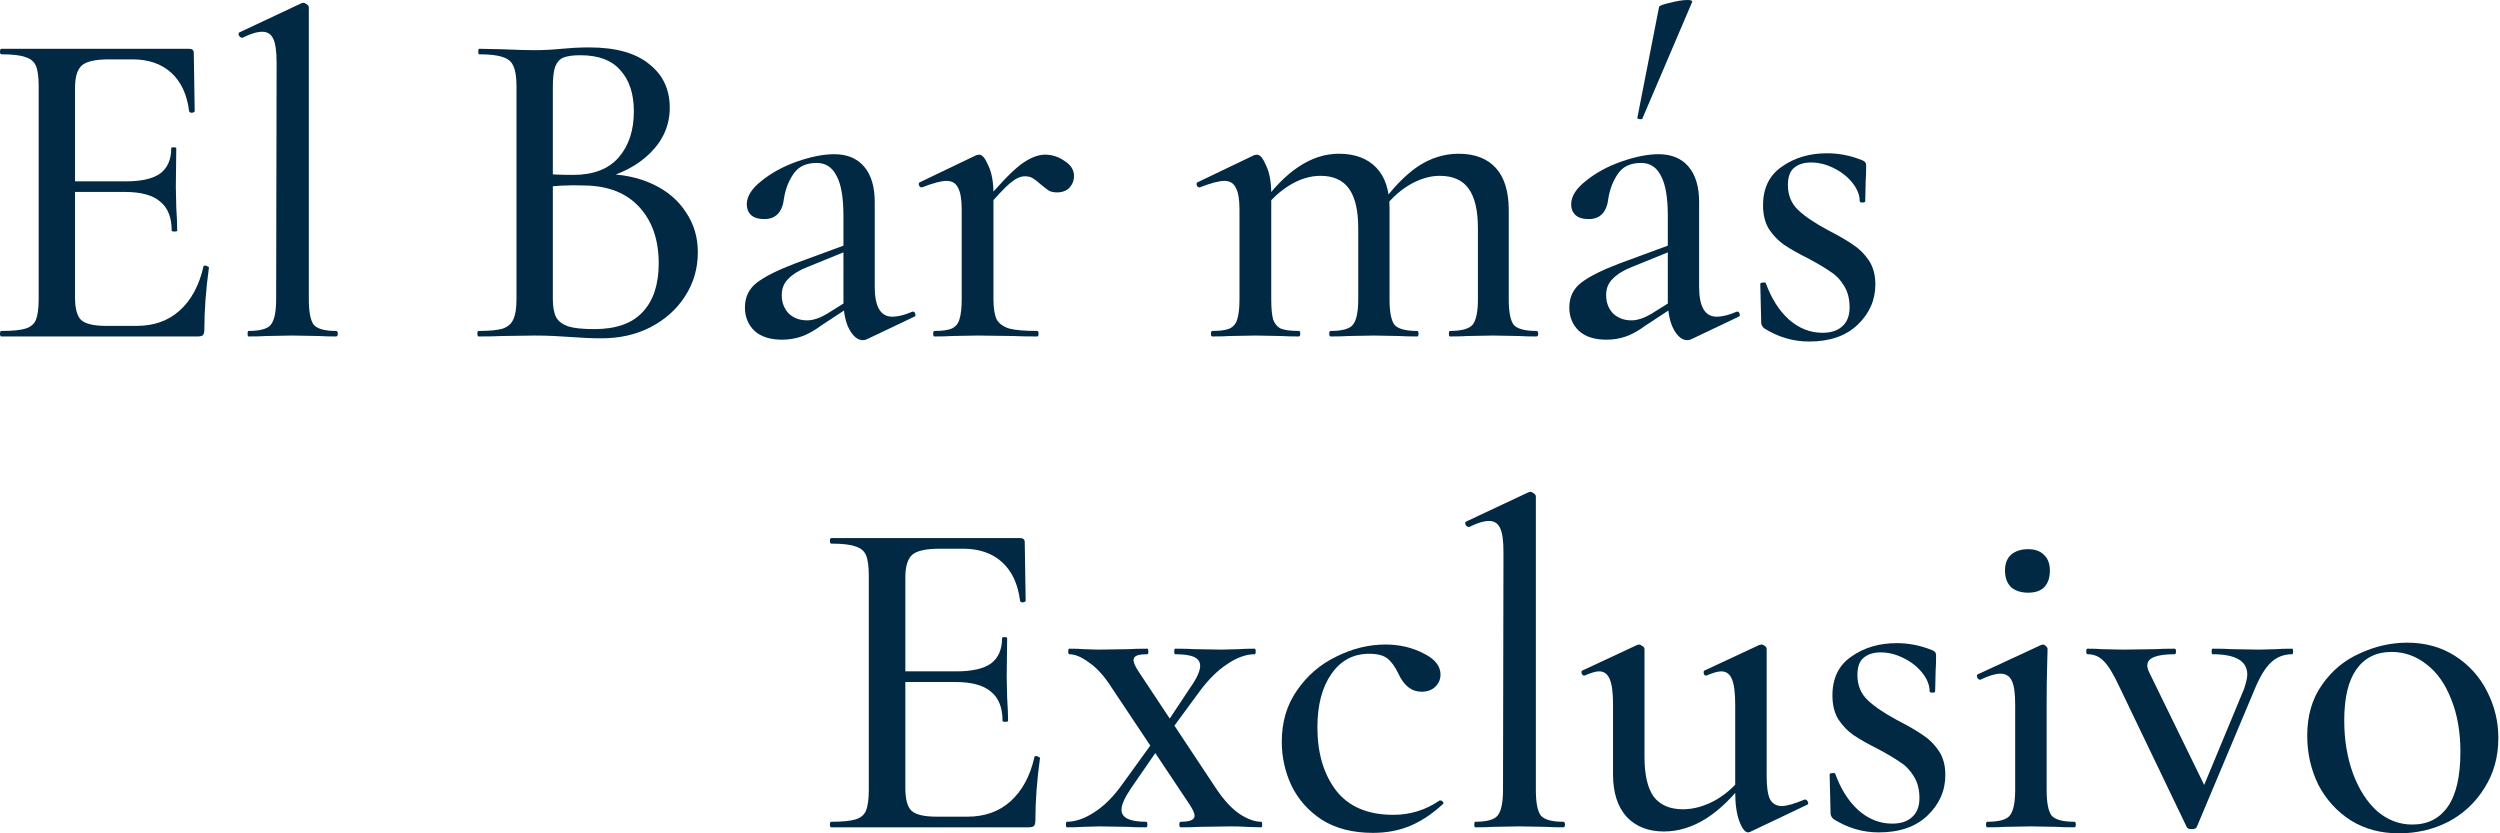
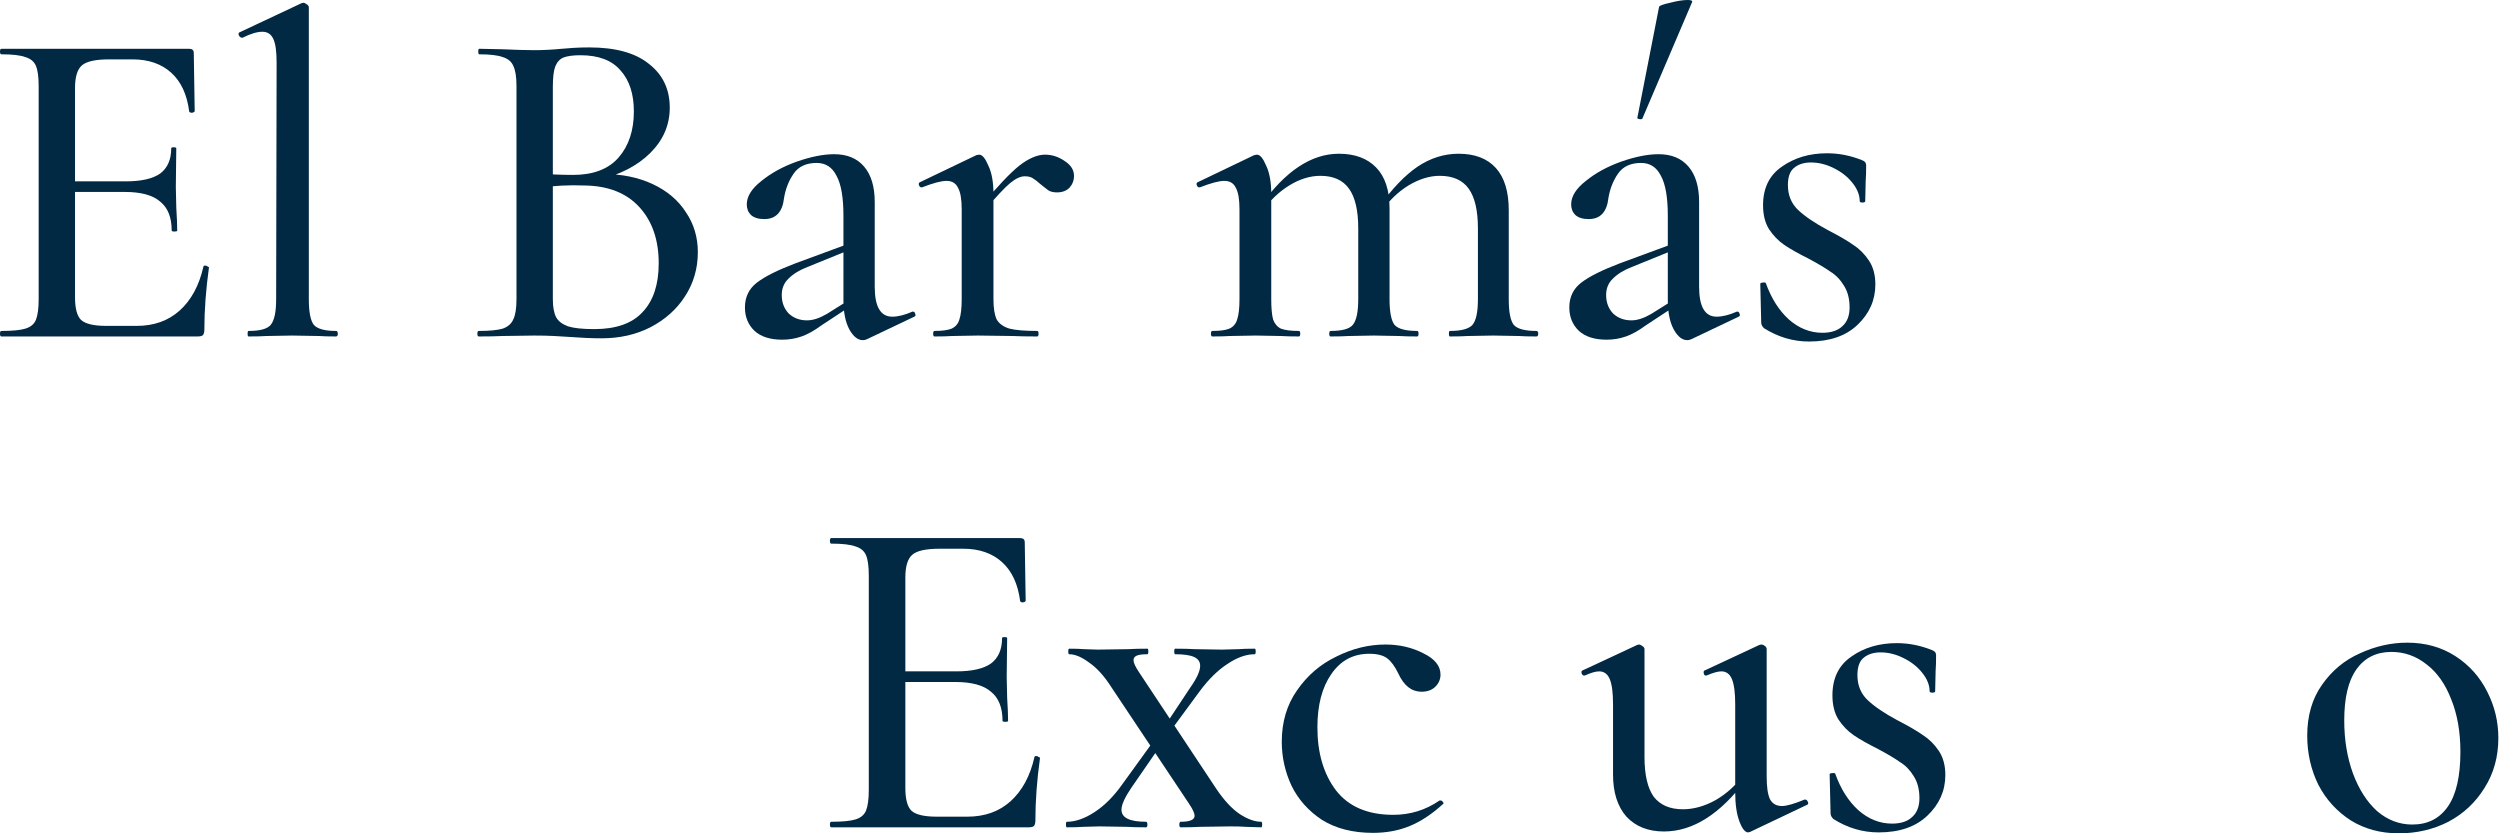
<svg xmlns="http://www.w3.org/2000/svg" width="732" height="244" viewBox="0 0 732 244" fill="none">
  <path d="M523.498 54.178C523.498 57.143 524.487 59.569 526.463 61.455C528.44 63.342 531.36 65.319 535.223 67.385C538.368 69.003 540.839 70.44 542.636 71.698C544.433 72.866 545.96 74.394 547.218 76.28C548.476 78.167 549.105 80.503 549.105 83.288C549.105 87.871 547.353 91.824 543.849 95.148C540.435 98.383 535.718 100 529.698 100C525.026 100 520.623 98.697 516.49 96.092C515.951 95.552 515.682 95.013 515.682 94.474L515.412 83.154C515.412 82.884 515.637 82.749 516.086 82.749C516.625 82.659 516.94 82.704 517.029 82.884C518.647 87.376 520.893 90.925 523.768 93.531C526.733 96.137 530.012 97.439 533.606 97.439C536.122 97.439 538.054 96.81 539.401 95.552C540.839 94.295 541.558 92.453 541.558 90.027C541.558 87.511 541.019 85.4 539.94 83.693C538.862 81.896 537.515 80.503 535.897 79.515C534.37 78.437 532.259 77.179 529.563 75.741C526.508 74.214 524.127 72.866 522.42 71.698C520.713 70.53 519.231 69.003 517.973 67.116C516.805 65.229 516.221 62.893 516.221 60.108C516.221 55.076 518.063 51.303 521.746 48.787C525.43 46.181 529.833 44.879 534.954 44.879C538.458 44.879 541.872 45.552 545.197 46.9C546.005 47.17 546.41 47.664 546.41 48.383C546.41 50.359 546.365 51.887 546.275 52.965L546.14 58.895C546.14 59.164 545.87 59.299 545.331 59.299C544.792 59.299 544.523 59.164 544.523 58.895C544.523 57.098 543.804 55.301 542.366 53.504C540.929 51.707 539.087 50.269 536.841 49.191C534.684 48.113 532.483 47.574 530.237 47.574C528.17 47.574 526.508 48.113 525.25 49.191C524.082 50.179 523.498 51.842 523.498 54.178Z" fill="#022944" />
  <path d="M495.209 99.326C494.85 99.506 494.445 99.596 493.996 99.596C492.559 99.596 491.256 98.563 490.088 96.496C488.92 94.34 488.336 91.465 488.336 87.871V63.208C488.336 57.817 487.662 53.908 486.314 51.483C485.056 48.967 483.125 47.709 480.519 47.709C477.464 47.709 475.218 48.742 473.78 50.809C472.343 52.875 471.399 55.256 470.95 57.952C470.501 62.085 468.569 64.151 465.155 64.151C463.448 64.151 462.145 63.747 461.247 62.938C460.438 62.13 460.034 61.096 460.034 59.839C460.034 57.502 461.471 55.211 464.346 52.965C467.222 50.629 470.681 48.742 474.724 47.305C478.857 45.867 482.496 45.148 485.64 45.148C489.414 45.148 492.334 46.361 494.4 48.787C496.467 51.213 497.5 54.672 497.5 59.165V83.963C497.5 89.803 499.207 92.723 502.621 92.723C504.329 92.723 506.305 92.228 508.551 91.24H508.686C509.046 91.24 509.27 91.465 509.36 91.914C509.54 92.273 509.45 92.543 509.09 92.723L495.209 99.326ZM470.411 99.461C466.907 99.461 464.212 98.608 462.325 96.901C460.438 95.104 459.495 92.812 459.495 90.027C459.495 86.972 460.663 84.547 462.999 82.75C465.335 80.953 469.108 79.066 474.32 77.089L489.683 71.429L490.088 73.181L477.824 78.167C475.487 79.066 473.646 80.189 472.298 81.537C470.95 82.794 470.276 84.412 470.276 86.388C470.276 88.545 470.95 90.342 472.298 91.779C473.735 93.127 475.532 93.801 477.689 93.801C479.396 93.801 481.328 93.172 483.484 91.914L491.435 86.927L491.705 88.814L481.867 95.283C479.8 96.811 477.868 97.889 476.072 98.518C474.275 99.147 472.388 99.461 470.411 99.461ZM480.923 34.636C480.923 34.816 480.744 34.906 480.384 34.906C480.115 34.906 479.845 34.861 479.576 34.771C479.396 34.591 479.351 34.456 479.441 34.367L485.775 2.022C485.865 1.662 486.943 1.258 489.01 0.809C491.076 0.27 492.783 0 494.131 0C495.119 0 495.568 0.18 495.479 0.539L480.923 34.636Z" fill="#022944" />
  <path d="M424.513 98.518C424.333 98.518 424.243 98.248 424.243 97.709C424.243 97.17 424.333 96.9 424.513 96.9C427.837 96.9 430.039 96.317 431.117 95.148C432.195 93.891 432.734 91.375 432.734 87.601V66.847C432.734 61.635 431.835 57.772 430.038 55.256C428.242 52.74 425.411 51.483 421.548 51.483C418.583 51.483 415.528 52.426 412.383 54.313C409.329 56.2 406.723 58.715 404.567 61.86L404.028 60.243C407.711 55.121 411.395 51.303 415.079 48.787C418.852 46.271 422.851 45.014 427.074 45.014C431.835 45.014 435.474 46.406 437.99 49.191C440.506 51.977 441.764 56.11 441.764 61.59V87.601C441.764 91.375 442.258 93.891 443.246 95.148C444.324 96.317 446.526 96.9 449.85 96.9C450.209 96.9 450.389 97.17 450.389 97.709C450.389 98.248 450.209 98.518 449.85 98.518C447.694 98.518 445.986 98.473 444.729 98.383L437.181 98.248L429.769 98.383C428.421 98.473 426.669 98.518 424.513 98.518ZM389.607 98.518C389.338 98.518 389.203 98.248 389.203 97.709C389.203 97.17 389.338 96.9 389.607 96.9C392.931 96.9 395.088 96.317 396.076 95.148C397.154 93.891 397.693 91.375 397.693 87.601V66.847C397.693 61.635 396.795 57.772 394.998 55.256C393.201 52.74 390.416 51.483 386.642 51.483C383.587 51.483 380.533 52.426 377.478 54.313C374.423 56.2 371.817 58.715 369.661 61.86L369.122 60.243C376.31 50.09 383.947 45.014 392.033 45.014C396.705 45.014 400.344 46.361 402.949 49.057C405.555 51.752 406.858 55.705 406.858 60.917V87.601C406.858 91.375 407.352 93.891 408.34 95.148C409.418 96.317 411.62 96.9 414.944 96.9C415.214 96.9 415.348 97.17 415.348 97.709C415.348 98.248 415.214 98.518 414.944 98.518C412.788 98.518 411.036 98.473 409.688 98.383L402.276 98.248L394.863 98.383C393.515 98.473 391.763 98.518 389.607 98.518ZM354.971 98.518C354.701 98.518 354.567 98.248 354.567 97.709C354.567 97.17 354.701 96.9 354.971 96.9C357.217 96.9 358.879 96.676 359.957 96.227C361.125 95.688 361.889 94.789 362.249 93.531C362.698 92.183 362.922 90.207 362.922 87.601V61.321C362.922 58.356 362.563 56.245 361.844 54.987C361.215 53.639 360.092 52.965 358.475 52.965C356.948 52.965 354.567 53.594 351.332 54.852H351.063C350.793 54.852 350.568 54.627 350.389 54.178C350.299 53.729 350.389 53.459 350.658 53.369L367.235 45.418L368.044 45.283C368.942 45.283 369.841 46.361 370.739 48.518C371.727 50.584 372.222 53.325 372.222 56.739V87.601C372.222 90.207 372.401 92.183 372.761 93.531C373.21 94.789 373.974 95.688 375.052 96.227C376.22 96.676 377.972 96.9 380.308 96.9C380.577 96.9 380.712 97.17 380.712 97.709C380.712 98.248 380.577 98.518 380.308 98.518C378.152 98.518 376.4 98.473 375.052 98.383L367.639 98.248L360.092 98.383C358.834 98.473 357.127 98.518 354.971 98.518Z" fill="#022944" />
  <path d="M287.11 60.512C291.962 54.672 295.735 50.674 298.431 48.517C301.216 46.361 303.732 45.283 305.978 45.283C308.045 45.283 309.976 45.912 311.773 47.17C313.57 48.338 314.469 49.775 314.469 51.483C314.469 52.83 314.019 53.998 313.121 54.987C312.223 55.885 311.01 56.334 309.482 56.334C308.494 56.334 307.685 56.155 307.056 55.795C306.427 55.346 305.619 54.717 304.63 53.908C303.732 53.1 302.968 52.516 302.339 52.156C301.8 51.797 301.036 51.617 300.048 51.617C298.79 51.617 297.353 52.291 295.735 53.639C294.208 54.897 291.603 57.682 287.919 61.995L287.11 60.512ZM273.633 98.518C273.363 98.518 273.229 98.248 273.229 97.709C273.229 97.17 273.363 96.9 273.633 96.9C275.879 96.9 277.541 96.676 278.62 96.227C279.788 95.688 280.551 94.789 280.911 93.531C281.36 92.183 281.585 90.207 281.585 87.601V61.321C281.585 58.356 281.225 56.244 280.506 54.987C279.877 53.639 278.754 52.965 277.137 52.965C275.61 52.965 273.229 53.594 269.994 54.852H269.725C269.455 54.852 269.23 54.627 269.051 54.178C268.961 53.729 269.051 53.459 269.32 53.369L285.897 45.418L286.706 45.283C287.604 45.283 288.503 46.361 289.401 48.517C290.39 50.584 290.884 53.324 290.884 56.739V87.601C290.884 90.207 291.198 92.183 291.827 93.531C292.546 94.789 293.804 95.688 295.601 96.227C297.398 96.676 300.093 96.9 303.687 96.9C303.957 96.9 304.091 97.17 304.091 97.709C304.091 98.248 303.957 98.518 303.687 98.518C300.722 98.518 298.341 98.473 296.544 98.383L286.302 98.248L278.754 98.383C277.496 98.473 275.789 98.518 273.633 98.518Z" fill="#022944" />
  <path d="M253.831 99.327C253.472 99.506 253.067 99.596 252.618 99.596C251.181 99.596 249.878 98.563 248.71 96.496C247.542 94.34 246.958 91.465 246.958 87.871V63.208C246.958 57.817 246.284 53.909 244.936 51.483C243.678 48.967 241.747 47.709 239.141 47.709C236.086 47.709 233.84 48.742 232.402 50.809C230.965 52.876 230.022 55.257 229.572 57.952C229.123 62.085 227.191 64.151 223.777 64.151C222.07 64.151 220.767 63.747 219.869 62.938C219.06 62.13 218.656 61.097 218.656 59.839C218.656 57.503 220.093 55.212 222.968 52.965C225.844 50.629 229.303 48.742 233.346 47.305C237.479 45.867 241.118 45.149 244.262 45.149C248.036 45.149 250.956 46.362 253.022 48.787C255.089 51.213 256.122 54.672 256.122 59.165V83.963C256.122 89.803 257.829 92.723 261.244 92.723C262.951 92.723 264.927 92.229 267.173 91.24H267.308C267.668 91.24 267.892 91.465 267.982 91.914C268.162 92.274 268.072 92.543 267.713 92.723L253.831 99.327ZM229.033 99.462C225.529 99.462 222.834 98.608 220.947 96.901C219.06 95.104 218.117 92.813 218.117 90.028C218.117 86.973 219.285 84.547 221.621 82.75C223.957 80.953 227.73 79.066 232.942 77.089L248.305 71.429L248.71 73.181L236.446 78.168C234.11 79.066 232.268 80.189 230.92 81.537C229.572 82.795 228.898 84.412 228.898 86.389C228.898 88.545 229.572 90.342 230.92 91.779C232.358 93.127 234.154 93.801 236.311 93.801C238.018 93.801 239.95 93.172 242.106 91.914L250.058 86.928L250.327 88.814L240.489 95.284C238.422 96.811 236.491 97.889 234.694 98.518C232.897 99.147 231.01 99.462 229.033 99.462Z" fill="#022944" />
  <path d="M176.564 50.944C182.044 50.944 186.896 51.932 191.119 53.909C195.342 55.885 198.576 58.626 200.822 62.13C203.158 65.544 204.326 69.452 204.326 73.855C204.326 78.617 203.069 82.93 200.553 86.793C198.127 90.567 194.758 93.576 190.445 95.823C186.222 97.979 181.46 99.057 176.159 99.057C173.284 99.057 170.139 98.922 166.725 98.653C165.467 98.563 163.985 98.473 162.278 98.383C160.571 98.293 158.639 98.249 156.483 98.249L147.049 98.383C145.342 98.473 143.05 98.518 140.175 98.518C139.906 98.518 139.771 98.249 139.771 97.709C139.771 97.17 139.906 96.901 140.175 96.901C143.32 96.901 145.656 96.676 147.183 96.227C148.711 95.688 149.744 94.789 150.283 93.531C150.912 92.274 151.227 90.297 151.227 87.602V25.202C151.227 22.507 150.912 20.53 150.283 19.273C149.744 18.015 148.711 17.161 147.183 16.712C145.746 16.173 143.455 15.903 140.31 15.903C140.13 15.903 140.041 15.634 140.041 15.095C140.041 14.556 140.13 14.286 140.31 14.286L147.049 14.421C151.002 14.6 154.147 14.69 156.483 14.69C158.998 14.69 161.649 14.555 164.434 14.286C165.422 14.196 166.59 14.106 167.938 14.016C169.376 13.927 170.903 13.882 172.52 13.882C180.247 13.882 186.087 15.499 190.041 18.733C194.084 21.878 196.105 26.146 196.105 31.537C196.105 36.568 194.219 40.971 190.445 44.744C186.671 48.518 181.55 51.168 175.081 52.696L176.564 50.944ZM169.96 16.173C167.803 16.173 166.141 16.397 164.973 16.847C163.895 17.296 163.086 18.194 162.547 19.542C162.098 20.8 161.873 22.776 161.873 25.472V51.887L157.426 50.809C161.289 51.078 164.749 51.213 167.803 51.213C173.733 51.213 178.181 49.506 181.146 46.092C184.111 42.678 185.593 38.185 185.593 32.615C185.593 27.494 184.29 23.495 181.685 20.62C179.169 17.655 175.261 16.173 169.96 16.173ZM174.003 96.362C180.382 96.362 185.099 94.7 188.154 91.375C191.299 88.051 192.871 83.289 192.871 77.089C192.871 70.261 190.984 64.78 187.21 60.647C183.437 56.514 178.091 54.403 171.173 54.313C166.68 54.133 162.233 54.358 157.83 54.987L161.873 53.504V87.602C161.873 89.848 162.188 91.6 162.817 92.858C163.446 94.026 164.614 94.924 166.321 95.553C168.028 96.092 170.589 96.362 174.003 96.362Z" fill="#022944" />
  <path d="M72.77 98.518C72.59 98.518 72.5 98.248 72.5 97.709C72.5 97.17 72.59 96.9 72.77 96.9C76.094 96.9 78.25 96.317 79.239 95.148C80.317 93.891 80.856 91.375 80.856 87.601L80.991 18.329C80.991 15.094 80.676 12.803 80.047 11.456C79.418 10.018 78.34 9.299 76.813 9.299C75.285 9.299 73.354 9.883 71.018 11.051H70.883C70.523 11.051 70.209 10.826 69.939 10.377C69.76 9.838 69.85 9.524 70.209 9.434L88.268 0.943L88.807 0.809C89.077 0.809 89.391 0.943 89.751 1.213C90.2 1.482 90.425 1.797 90.425 2.156V87.601C90.425 91.375 90.919 93.891 91.907 95.148C92.985 96.317 95.142 96.9 98.376 96.9C98.736 96.9 98.915 97.17 98.915 97.709C98.915 98.248 98.736 98.518 98.376 98.518C96.31 98.518 94.647 98.473 93.39 98.383L85.573 98.248L78.026 98.383C76.768 98.473 75.016 98.518 72.77 98.518Z" fill="#022944" />
  <path d="M0.404 98.518C0.135 98.518 0 98.248 0 97.709C0 97.17 0.135 96.901 0.404 96.901C3.639 96.901 5.975 96.676 7.412 96.227C8.94 95.778 9.973 94.924 10.512 93.666C11.051 92.318 11.321 90.297 11.321 87.601V25.202C11.321 22.507 11.051 20.53 10.512 19.272C9.973 18.015 8.94 17.161 7.412 16.712C5.975 16.173 3.639 15.903 0.404 15.903C0.135 15.903 0 15.634 0 15.095C0 14.555 0.135 14.286 0.404 14.286H55.391C56.289 14.286 56.739 14.69 56.739 15.499L57.008 32.48C57.008 32.749 56.739 32.929 56.2 33.019C55.75 33.019 55.481 32.884 55.391 32.615C54.762 27.673 53.01 23.9 50.135 21.294C47.26 18.688 43.486 17.386 38.814 17.386H31.941C27.988 17.386 25.337 17.97 23.989 19.138C22.642 20.306 21.968 22.507 21.968 25.741V87.062C21.968 90.297 22.552 92.498 23.72 93.666C24.978 94.834 27.448 95.418 31.132 95.418H40.027C45.059 95.418 49.236 93.936 52.561 90.971C55.975 87.916 58.311 83.603 59.569 78.033C59.569 77.853 59.749 77.763 60.108 77.763C60.377 77.763 60.602 77.853 60.782 78.033C61.051 78.123 61.186 78.212 61.186 78.302C60.288 84.771 59.838 90.836 59.838 96.496C59.838 97.215 59.704 97.754 59.434 98.114C59.165 98.383 58.626 98.518 57.817 98.518H0.404ZM50.27 67.52C50.27 63.657 49.147 60.827 46.9 59.03C44.744 57.143 41.285 56.2 36.523 56.2H16.846V53.1H36.793C41.375 53.1 44.744 52.336 46.9 50.809C49.057 49.192 50.135 46.721 50.135 43.397C50.135 43.217 50.359 43.127 50.809 43.127C51.348 43.127 51.617 43.217 51.617 43.397L51.483 54.717L51.617 60.782C51.797 63.657 51.887 65.903 51.887 67.52C51.887 67.7 51.617 67.79 51.078 67.79C50.539 67.79 50.27 67.7 50.27 67.52Z" fill="#022944" />
  <path d="M702.384 244C697.055 244 692.357 242.735 688.292 240.206C684.227 237.586 681.066 234.108 678.807 229.772C676.639 225.346 675.555 220.558 675.555 215.409C675.555 209.538 677.001 204.569 679.891 200.504C682.782 196.349 686.486 193.277 691.002 191.29C695.519 189.212 700.126 188.173 704.823 188.173C710.153 188.173 714.851 189.483 718.916 192.103C722.981 194.723 726.097 198.201 728.265 202.537C730.433 206.782 731.517 211.299 731.517 216.087C731.517 221.597 730.162 226.475 727.452 230.721C724.832 234.967 721.309 238.264 716.883 240.612C712.457 242.871 707.624 244 702.384 244ZM706.314 241.425C710.831 241.425 714.309 239.664 716.748 236.141C719.187 232.618 720.406 227.288 720.406 220.152C720.406 214.28 719.503 209.131 717.696 204.705C715.98 200.278 713.586 196.891 710.515 194.542C707.443 192.103 704.01 190.883 700.216 190.883C695.79 190.883 692.357 192.6 689.918 196.033C687.57 199.375 686.395 204.343 686.395 210.938C686.395 216.629 687.253 221.823 688.97 226.52C690.686 231.127 693.035 234.786 696.016 237.496C699.087 240.116 702.52 241.425 706.314 241.425Z" fill="#022944" />
-   <path d="M671.146 189.935C671.326 189.935 671.417 190.206 671.417 190.748C671.417 191.29 671.326 191.561 671.146 191.561C668.707 191.561 666.629 192.374 664.913 194C663.196 195.626 661.57 198.336 660.035 202.13L643.232 242.103C643.052 242.555 642.555 242.781 641.742 242.781C640.929 242.781 640.432 242.555 640.251 242.103L620.604 201.182C618.797 197.297 617.216 194.723 615.861 193.458C614.597 192.193 613.061 191.561 611.254 191.561C610.983 191.561 610.848 191.29 610.848 190.748C610.848 190.206 610.983 189.935 611.254 189.935C612.97 189.935 614.326 189.98 615.319 190.071L621.688 190.206L631.173 190.071C632.528 189.98 634.38 189.935 636.728 189.935C636.999 189.935 637.135 190.206 637.135 190.748C637.135 191.29 636.999 191.561 636.728 191.561C631.399 191.561 628.734 192.645 628.734 194.813C628.734 195.446 628.914 196.123 629.276 196.846L646.349 231.805L641.471 239.258L657.054 201.724C657.686 199.827 658.002 198.427 658.002 197.523C658.002 193.548 654.615 191.561 647.839 191.561C647.659 191.561 647.568 191.29 647.568 190.748C647.568 190.206 647.659 189.935 647.839 189.935C650.278 189.935 652.13 189.98 653.395 190.071L661.525 190.206L666.539 190.071C667.532 189.98 669.068 189.935 671.146 189.935Z" fill="#022944" />
-   <path d="M581.914 242.238C581.643 242.238 581.508 241.967 581.508 241.425C581.508 240.883 581.643 240.612 581.914 240.612C585.256 240.612 587.424 240.025 588.418 238.85C589.502 237.586 590.044 235.056 590.044 231.262V206.195C590.044 203.033 589.728 200.774 589.096 199.419C588.463 197.974 587.334 197.251 585.708 197.251C584.263 197.251 582.321 197.839 579.882 199.013H579.746C579.385 199.013 579.114 198.787 578.933 198.335C578.752 197.793 578.843 197.477 579.204 197.387L597.632 188.85L598.174 188.715C598.445 188.715 598.716 188.85 598.987 189.121C599.349 189.392 599.529 189.709 599.529 190.07C599.529 190.702 599.484 192.509 599.394 195.49C599.303 198.471 599.258 201.994 599.258 206.059V231.262C599.258 235.056 599.755 237.586 600.749 238.85C601.833 240.025 604.046 240.612 607.388 240.612C607.659 240.612 607.795 240.883 607.795 241.425C607.795 241.967 607.659 242.238 607.388 242.238C605.22 242.238 603.459 242.193 602.104 242.102L594.651 241.967L587.199 242.102C585.844 242.193 584.082 242.238 581.914 242.238ZM593.838 173.539C591.761 173.539 590.089 172.997 588.825 171.913C587.65 170.738 587.063 169.112 587.063 167.035C587.063 165.047 587.65 163.512 588.825 162.428C590.089 161.344 591.761 160.802 593.838 160.802C595.826 160.802 597.361 161.344 598.445 162.428C599.62 163.512 600.207 165.047 600.207 167.035C600.207 169.112 599.665 170.738 598.581 171.913C597.497 172.997 595.916 173.539 593.838 173.539Z" fill="#022944" />
  <path d="M543.851 197.658C543.851 200.639 544.844 203.078 546.832 204.976C548.819 206.873 551.755 208.86 555.639 210.938C558.801 212.564 561.285 214.009 563.092 215.274C564.899 216.448 566.434 217.984 567.699 219.881C568.964 221.778 569.596 224.126 569.596 226.927C569.596 231.534 567.834 235.508 564.311 238.851C560.879 242.103 556.136 243.729 550.084 243.729C545.386 243.729 540.96 242.419 536.805 239.799C536.263 239.257 535.992 238.715 535.992 238.173L535.721 226.791C535.721 226.52 535.947 226.385 536.398 226.385C536.94 226.294 537.256 226.34 537.347 226.52C538.973 231.037 541.231 234.605 544.122 237.225C547.103 239.845 550.4 241.154 554.013 241.154C556.543 241.154 558.485 240.522 559.84 239.257C561.285 237.993 562.008 236.141 562.008 233.702C562.008 231.172 561.466 229.05 560.382 227.333C559.298 225.527 557.943 224.126 556.317 223.133C554.781 222.049 552.658 220.784 549.948 219.339C546.877 217.803 544.483 216.448 542.767 215.274C541.05 214.099 539.56 212.564 538.295 210.667C537.121 208.77 536.534 206.421 536.534 203.62C536.534 198.562 538.386 194.768 542.089 192.238C545.793 189.619 550.219 188.309 555.368 188.309C558.891 188.309 562.324 188.986 565.666 190.341C566.479 190.612 566.886 191.109 566.886 191.832C566.886 193.819 566.841 195.355 566.75 196.439L566.615 202.401C566.615 202.672 566.344 202.807 565.802 202.807C565.26 202.807 564.989 202.672 564.989 202.401C564.989 200.594 564.266 198.788 562.821 196.981C561.376 195.174 559.524 193.729 557.265 192.645C555.097 191.561 552.884 191.019 550.626 191.019C548.548 191.019 546.877 191.561 545.612 192.645C544.438 193.639 543.851 195.31 543.851 197.658Z" fill="#022944" />
  <path d="M487.201 243.458C482.594 243.458 478.936 242.013 476.226 239.122C473.606 236.141 472.296 232.031 472.296 226.791V206.195C472.296 202.853 471.98 200.414 471.348 198.878C470.715 197.342 469.677 196.575 468.231 196.575C467.238 196.575 465.837 196.981 464.031 197.794H463.76C463.489 197.794 463.263 197.568 463.082 197.117C462.992 196.665 463.082 196.394 463.353 196.304L479.342 188.851L479.884 188.715C480.155 188.715 480.472 188.851 480.833 189.122C481.285 189.393 481.51 189.709 481.51 190.07V221.642C481.51 226.882 482.414 230.766 484.22 233.295C486.117 235.734 488.963 236.954 492.757 236.954C495.919 236.954 499.126 236.051 502.378 234.244C505.63 232.347 508.385 229.818 510.643 226.656L511.321 228.146C503.733 238.354 495.693 243.458 487.201 243.458ZM517.283 227.333C517.283 230.405 517.599 232.618 518.231 233.973C518.954 235.328 520.128 236.005 521.754 236.005C523.109 236.005 525.322 235.373 528.394 234.108H528.529C528.891 234.108 529.162 234.334 529.342 234.786C529.523 235.147 529.478 235.418 529.207 235.599L512.405 243.594L511.863 243.729C510.959 243.729 510.101 242.645 509.288 240.477C508.475 238.309 508.069 235.463 508.069 231.94V206.195C508.069 202.853 507.752 200.414 507.12 198.878C506.488 197.342 505.449 196.575 504.004 196.575C503.01 196.575 501.565 196.981 499.668 197.794H499.397C499.126 197.794 498.945 197.568 498.855 197.117C498.764 196.665 498.855 196.394 499.126 196.304L515.115 188.851L515.657 188.715C516.018 188.715 516.379 188.851 516.741 189.122C517.102 189.393 517.283 189.709 517.283 190.07V227.333Z" fill="#022944" />
-   <path d="M431.951 242.238C431.77 242.238 431.68 241.967 431.68 241.425C431.68 240.883 431.77 240.612 431.951 240.612C435.293 240.612 437.461 240.025 438.455 238.851C439.539 237.586 440.081 235.057 440.081 231.263L440.216 161.615C440.216 158.363 439.9 156.06 439.268 154.705C438.635 153.259 437.551 152.537 436.016 152.537C434.48 152.537 432.538 153.124 430.189 154.298H430.053C429.692 154.298 429.376 154.072 429.105 153.621C428.924 153.079 429.015 152.762 429.376 152.672L447.533 144.136L448.075 144C448.346 144 448.662 144.135 449.024 144.406C449.475 144.678 449.701 144.994 449.701 145.355V231.263C449.701 235.057 450.198 237.586 451.192 238.851C452.276 240.025 454.444 240.612 457.696 240.612C458.057 240.612 458.238 240.883 458.238 241.425C458.238 241.967 458.057 242.238 457.696 242.238C455.618 242.238 453.947 242.193 452.682 242.103L444.823 241.967L437.235 242.103C435.97 242.193 434.209 242.238 431.951 242.238Z" fill="#022944" />
  <path d="M401.997 243.864C396.126 243.864 391.157 242.6 387.092 240.07C383.118 237.451 380.137 234.108 378.149 230.043C376.252 225.978 375.304 221.687 375.304 217.171C375.304 211.389 376.794 206.376 379.775 202.13C382.756 197.794 386.595 194.497 391.293 192.238C395.99 189.89 400.778 188.715 405.656 188.715C409.721 188.715 413.425 189.574 416.767 191.29C420.109 192.916 421.781 194.994 421.781 197.523C421.781 198.878 421.284 200.052 420.29 201.046C419.296 202.04 417.941 202.537 416.225 202.537C413.334 202.537 411.076 200.775 409.45 197.252C408.456 195.174 407.372 193.684 406.198 192.78C405.024 191.877 403.262 191.425 400.913 191.425C396.216 191.425 392.512 193.413 389.802 197.388C387.092 201.272 385.737 206.466 385.737 212.97C385.737 220.468 387.544 226.611 391.157 231.398C394.861 236.186 400.462 238.58 407.959 238.58C412.928 238.58 417.445 237.18 421.51 234.379H421.781C422.052 234.379 422.277 234.515 422.458 234.786C422.729 235.057 422.729 235.283 422.458 235.463C419.296 238.354 416.09 240.477 412.838 241.832C409.585 243.187 405.972 243.864 401.997 243.864Z" fill="#022944" />
  <path d="M345.715 242.239C345.444 242.239 345.308 241.968 345.308 241.426C345.308 240.884 345.444 240.613 345.715 240.613C348.425 240.613 349.78 240.025 349.78 238.851C349.78 238.128 349.238 236.954 348.154 235.328L325.389 201.182C323.312 197.93 321.144 195.536 318.885 194C316.717 192.374 314.775 191.561 313.059 191.561C312.878 191.561 312.788 191.29 312.788 190.748C312.788 190.206 312.878 189.935 313.059 189.935C314.956 189.935 316.356 189.98 317.259 190.071L321.46 190.206L330.539 190.071C331.803 189.98 333.61 189.935 335.959 189.935C336.139 189.935 336.23 190.206 336.23 190.748C336.23 191.29 336.139 191.561 335.959 191.561C334.513 191.561 333.474 191.697 332.842 191.968C332.21 192.239 331.894 192.69 331.894 193.323C331.894 194.045 332.436 195.22 333.52 196.846L356.148 230.992C358.407 234.334 360.665 236.773 362.923 238.309C365.272 239.845 367.395 240.613 369.292 240.613C369.473 240.613 369.563 240.884 369.563 241.426C369.563 241.968 369.473 242.239 369.292 242.239L364.82 242.103C363.736 242.013 362.201 241.968 360.213 241.968L351.135 242.103C349.87 242.193 348.063 242.239 345.715 242.239ZM312.381 242.239C312.201 242.239 312.11 241.968 312.11 241.426C312.11 240.884 312.201 240.613 312.381 240.613C314.911 240.613 317.621 239.664 320.511 237.767C323.402 235.87 326.067 233.205 328.506 229.773L338.804 215.545L340.566 217.171L331.216 230.721C329.319 233.521 328.37 235.644 328.37 237.09C328.37 239.438 330.764 240.613 335.552 240.613C335.823 240.613 335.959 240.884 335.959 241.426C335.959 241.968 335.823 242.239 335.552 242.239C333.113 242.239 331.306 242.193 330.132 242.103L322.002 241.968L316.988 242.103C315.995 242.193 314.459 242.239 312.381 242.239ZM339.617 214.732L348.425 201.453C350.412 198.652 351.406 196.484 351.406 194.949C351.406 193.774 350.819 192.916 349.644 192.374C348.47 191.832 346.618 191.561 344.089 191.561C343.908 191.561 343.818 191.29 343.818 190.748C343.818 190.206 343.908 189.935 344.089 189.935C346.528 189.935 348.38 189.98 349.644 190.071L357.774 190.206L362.788 190.071C363.781 189.98 365.317 189.935 367.395 189.935C367.575 189.935 367.666 190.206 367.666 190.748C367.666 191.29 367.575 191.561 367.395 191.561C364.865 191.561 362.201 192.51 359.4 194.407C356.6 196.213 353.89 198.878 351.27 202.401L341.108 216.222L339.617 214.732Z" fill="#022944" />
  <path d="M243.407 242.239C243.136 242.239 243 241.967 243 241.425C243 240.883 243.136 240.612 243.407 240.612C246.659 240.612 249.007 240.387 250.453 239.935C251.988 239.483 253.027 238.625 253.569 237.36C254.111 236.005 254.382 233.973 254.382 231.263V168.526C254.382 165.816 254.111 163.828 253.569 162.564C253.027 161.299 251.988 160.441 250.453 159.989C249.007 159.447 246.659 159.176 243.407 159.176C243.136 159.176 243 158.905 243 158.363C243 157.821 243.136 157.55 243.407 157.55H298.691C299.594 157.55 300.046 157.957 300.046 158.77L300.317 175.843C300.317 176.114 300.046 176.295 299.504 176.385C299.052 176.385 298.781 176.249 298.691 175.978C298.059 171.01 296.297 167.216 293.406 164.596C290.516 161.977 286.722 160.667 282.024 160.667H275.114C271.139 160.667 268.474 161.254 267.119 162.428C265.764 163.603 265.087 165.816 265.087 169.068V230.721C265.087 233.973 265.674 236.186 266.848 237.36C268.113 238.535 270.597 239.122 274.301 239.122H283.244C288.303 239.122 292.503 237.631 295.845 234.65C299.278 231.579 301.627 227.243 302.892 221.642C302.892 221.462 303.072 221.371 303.434 221.371C303.705 221.371 303.93 221.462 304.111 221.642C304.382 221.733 304.518 221.823 304.518 221.913C303.614 228.417 303.163 234.515 303.163 240.206C303.163 240.929 303.027 241.471 302.756 241.832C302.485 242.103 301.943 242.239 301.13 242.239H243.407ZM293.542 211.073C293.542 207.189 292.413 204.343 290.154 202.537C287.986 200.64 284.509 199.691 279.721 199.691H259.938V196.575H279.992C284.599 196.575 287.986 195.807 290.154 194.271C292.322 192.645 293.406 190.161 293.406 186.818C293.406 186.638 293.632 186.547 294.084 186.547C294.626 186.547 294.897 186.638 294.897 186.818L294.761 198.201L294.897 204.298C295.078 207.189 295.168 209.447 295.168 211.073C295.168 211.254 294.897 211.344 294.355 211.344C293.813 211.344 293.542 211.254 293.542 211.073Z" fill="#022944" />
</svg>